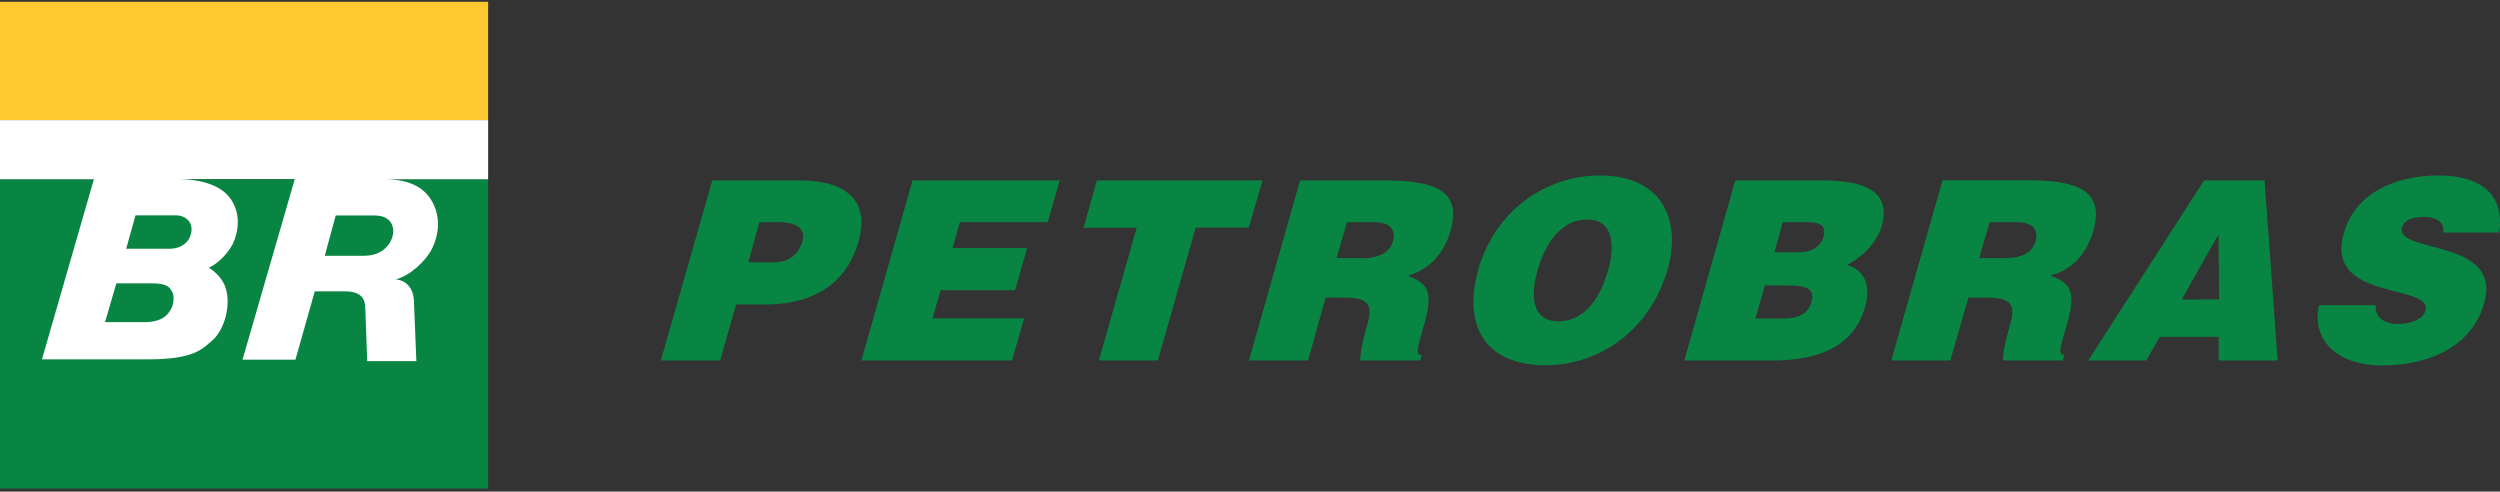
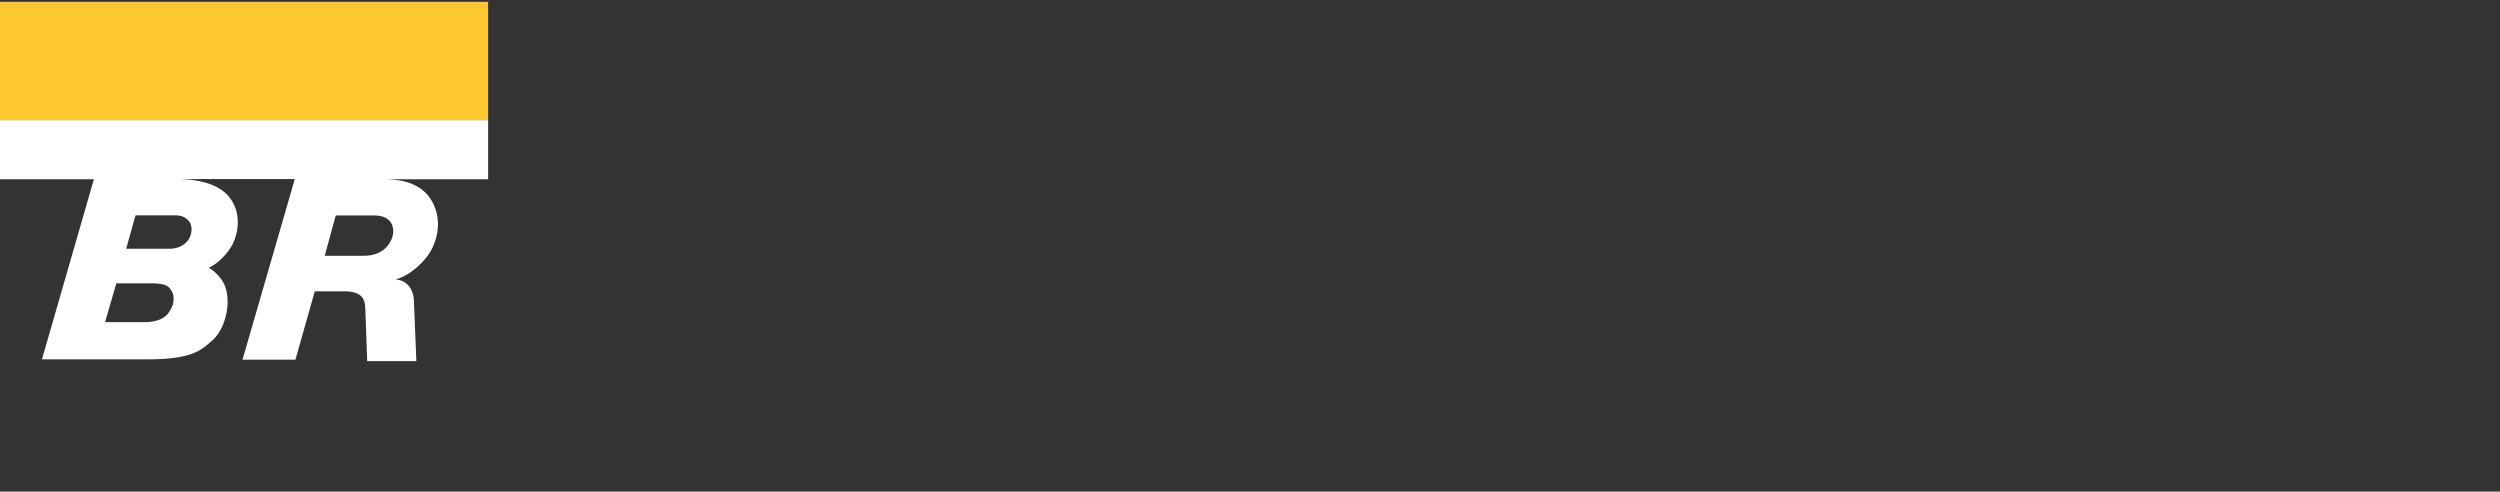
<svg xmlns="http://www.w3.org/2000/svg" version="1.1" id="Layer_1" x="0px" y="0px" viewBox="0 0 152.57 30" style="enable-background:new 0 0 152.57 30;" xml:space="preserve">
  <rect x="0" y="0" width="152.57" height="30" fill="#333333" stroke="none" />
  <style type="text/css">
	.st0{fill-rule:evenodd;clip-rule:evenodd;fill:#FEC930;}
	.st1{fill-rule:evenodd;clip-rule:evenodd;fill:#088543;}
	.st2{fill-rule:evenodd;clip-rule:evenodd;fill:#FFFFFF;}
</style>
  <g>
    <g>
      <polygon class="st0" points="0,7.33 29.79,7.33 29.79,0.11 0,0.11 0,7.33   " />
-       <path class="st1" d="M61.76,22h-9.19l3.12-10.99h8.98l-0.73,2.55h-5.36l-0.45,1.58h4.55l-0.73,2.57h-4.55l-0.49,1.72h5.59    L61.76,22L61.76,22z M0,29.82h29.79V10.94H0V29.82L0,29.82z M47.33,18.56L47.33,18.56c-0.2,0.02-0.4,0.02-0.59,0.02h-1.82    L43.95,22h-3.62l3.14-10.99h3.85v0h1.44c3.16,0,4.27,1.44,3.64,3.7C51.78,16.94,50.14,18.38,47.33,18.56L47.33,18.56z     M47.33,13.56L47.33,13.56l-0.99,0l-0.67,2.45l1.66,0l0,0c0.75-0.04,1.38-0.4,1.64-1.29c0.28-1.03-0.83-1.17-1.6-1.17H47.33    L47.33,13.56z M134.28,18.27h1.15l-0.04-3.95l-1.11,1.94l-1.13,2.02H134.28L134.28,18.27z M134.28,11.37l0.24-0.36h3.68L139,22    h-3.6v-1.44h-1.13h-2.47L130.98,22h-3.32h-0.22l0.22-0.34L134.28,11.37L134.28,11.37z M152.53,14.19    c0.28-1.92-0.67-3.48-3.72-3.48c-2.77,0-5.12,1.17-5.77,3.52c-1.21,4.19,5.46,3.05,4.98,4.73c-0.14,0.51-0.83,0.81-1.72,0.81    c-0.36,0-0.71-0.1-0.95-0.28c-0.26-0.2-0.4-0.47-0.36-0.87h-3.46c-0.47,1.98,0.93,3.68,3.84,3.68c3.02,0,5.52-1.25,6.23-3.8    c1.15-3.99-5.48-2.99-5-4.63c0.1-0.4,0.51-0.63,1.32-0.63c0.34,0,0.65,0.06,0.87,0.2c0.22,0.14,0.36,0.38,0.3,0.75H152.53    L152.53,14.19z M127.66,14.35c0.04-0.08,0.06-0.14,0.08-0.22c0.24-0.83,0.24-1.5-0.08-2c-0.47-0.77-1.68-1.13-3.91-1.13h-1.21    h-3.99L115.42,22h3.6l1.11-3.84h1.09c0.67,0,1.09,0.08,1.32,0.26c0.38,0.28,0.32,0.79,0.06,1.66c-0.02,0.08-0.04,0.14-0.06,0.2    c-0.24,0.87-0.32,1.5-0.3,1.72h0.3h3.36l0.08-0.34c-0.42,0-0.24-0.47,0.18-1.92c0.63-2.21,0-2.49-1.03-2.93    C126.43,16.49,127.28,15.52,127.66,14.35L127.66,14.35z M122.53,15.76c0.93-0.06,1.5-0.36,1.7-1.05c0.22-0.77-0.3-1.15-1.13-1.15    h-0.57h-1.11l-0.63,2.19h1.42C122.34,15.76,122.44,15.76,122.53,15.76L122.53,15.76z M108.87,21.98c2.49-0.14,4.33-1.03,4.96-3.28    c0.34-1.21,0-2.23-1.11-2.53c0.83-0.43,1.8-1.27,2.12-2.39c0.61-2.19-1.19-2.77-3.66-2.77h-2.31h-2.97L102.79,22h5.38    C108.4,22,108.64,22,108.87,21.98L108.87,21.98z M108.87,13.56h1.19c0.77,0,1.46,0.02,1.23,0.89c-0.18,0.63-0.79,0.95-1.52,0.95    h-0.89h-0.59l0.51-1.84H108.87L108.87,13.56z M108.87,17.42c1.13,0,1.96,0.06,1.68,1.01c-0.22,0.79-0.87,0.99-1.68,1.01    c-0.06,0-0.12,0-0.18,0h-1.56l0.57-2.02h1.15C108.85,17.42,108.85,17.42,108.87,17.42L108.87,17.42z M95.98,19.45    c1.07-0.42,1.78-1.56,2.17-3.01c0.43-1.5,0.28-3.08-1.32-3.04c-0.32,0-0.59,0.06-0.85,0.16c-1.13,0.45-1.82,1.76-2.13,2.89    c-0.42,1.4-0.47,3.16,1.25,3.16C95.41,19.61,95.71,19.55,95.98,19.45L95.98,19.45z M95.98,10.89c0.53-0.12,1.09-0.18,1.64-0.18    c3.93,0,4.98,2.83,4.15,5.73c-0.89,3.1-3.18,5.08-5.79,5.67c-0.53,0.12-1.09,0.18-1.66,0.18c-3.44,0-5.14-2.13-4.09-5.89    C91.06,13.52,93.28,11.49,95.98,10.89L95.98,10.89z M83.31,20.28c0.02-0.06,0.04-0.12,0.06-0.2c0.26-0.87,0.32-1.38-0.06-1.66    c-0.24-0.18-0.65-0.26-1.32-0.26H80.9L79.83,22h-3.2h-0.41l0.41-1.44l2.71-9.55h3.97h1.21c3.68,0,4.59,0.99,3.99,3.12    c-0.38,1.27-1.23,2.33-2.61,2.69c1.03,0.44,1.66,0.71,1.03,2.93c-0.42,1.44-0.59,1.92-0.16,1.92L86.67,22h-3.36h-0.3    C83,21.79,83.09,21.15,83.31,20.28L83.31,20.28z M83.31,15.76c0.93-0.06,1.5-0.36,1.7-1.05c0.22-0.77-0.3-1.15-1.13-1.15h-0.57    H82.2l-0.63,2.19H83C83.11,15.76,83.21,15.76,83.31,15.76L83.31,15.76z M76.63,12.45l0.42-1.44h-0.42h-9.69l-0.81,2.89h3.24    L67.06,22h3.6l2.31-8.11h3.24L76.63,12.45L76.63,12.45z" />
      <path class="st2" d="M29.79,10.94V7.33H0v3.61h5.73L2.56,21.93h6.5c2.82,0,3.31-0.66,3.88-1.14c0.76-0.64,1.17-2.16,0.83-3.22    c-0.24-0.75-0.95-1.2-1.03-1.23c0.88-0.41,1.39-1.3,1.46-1.44c0.33-0.68,0.58-1.91-0.23-2.9c-0.68-0.82-1.99-1.05-2.94-1.07h6.96    L14.8,21.95h3.23l1.18-4.17h1.84c1.34,0,1.22,0.83,1.25,1.19l0.11,3.07l3,0c0,0-0.14-3.45-0.15-3.7    c-0.04-0.89-0.63-1.28-1.13-1.28c0.96-0.26,1.79-1.13,2.13-1.69c0.38-0.64,0.67-1.67,0.29-2.69c-0.55-1.48-1.97-1.72-2.97-1.74    H29.79L29.79,10.94z M20.49,13.15h2.35c1.11,0,1.16,0.76,1.16,0.97c0,0.5-0.44,1.49-1.79,1.49h-2.39    C19.81,15.62,20.48,13.21,20.49,13.15L20.49,13.15z M7.1,17.29h2.15c1.05,0,1.11,0.29,1.26,0.53c0.14,0.24,0.08,0.76-0.02,0.93    c-0.13,0.22-0.34,0.91-1.68,0.91H6.41C6.41,19.66,7.1,17.29,7.1,17.29L7.1,17.29z M8.27,13.14h2.48c0.49,0,0.94,0.32,0.94,0.84    c0,0.7-0.56,1.2-1.34,1.2H7.7L8.27,13.14L8.27,13.14z" />
    </g>
  </g>
</svg>